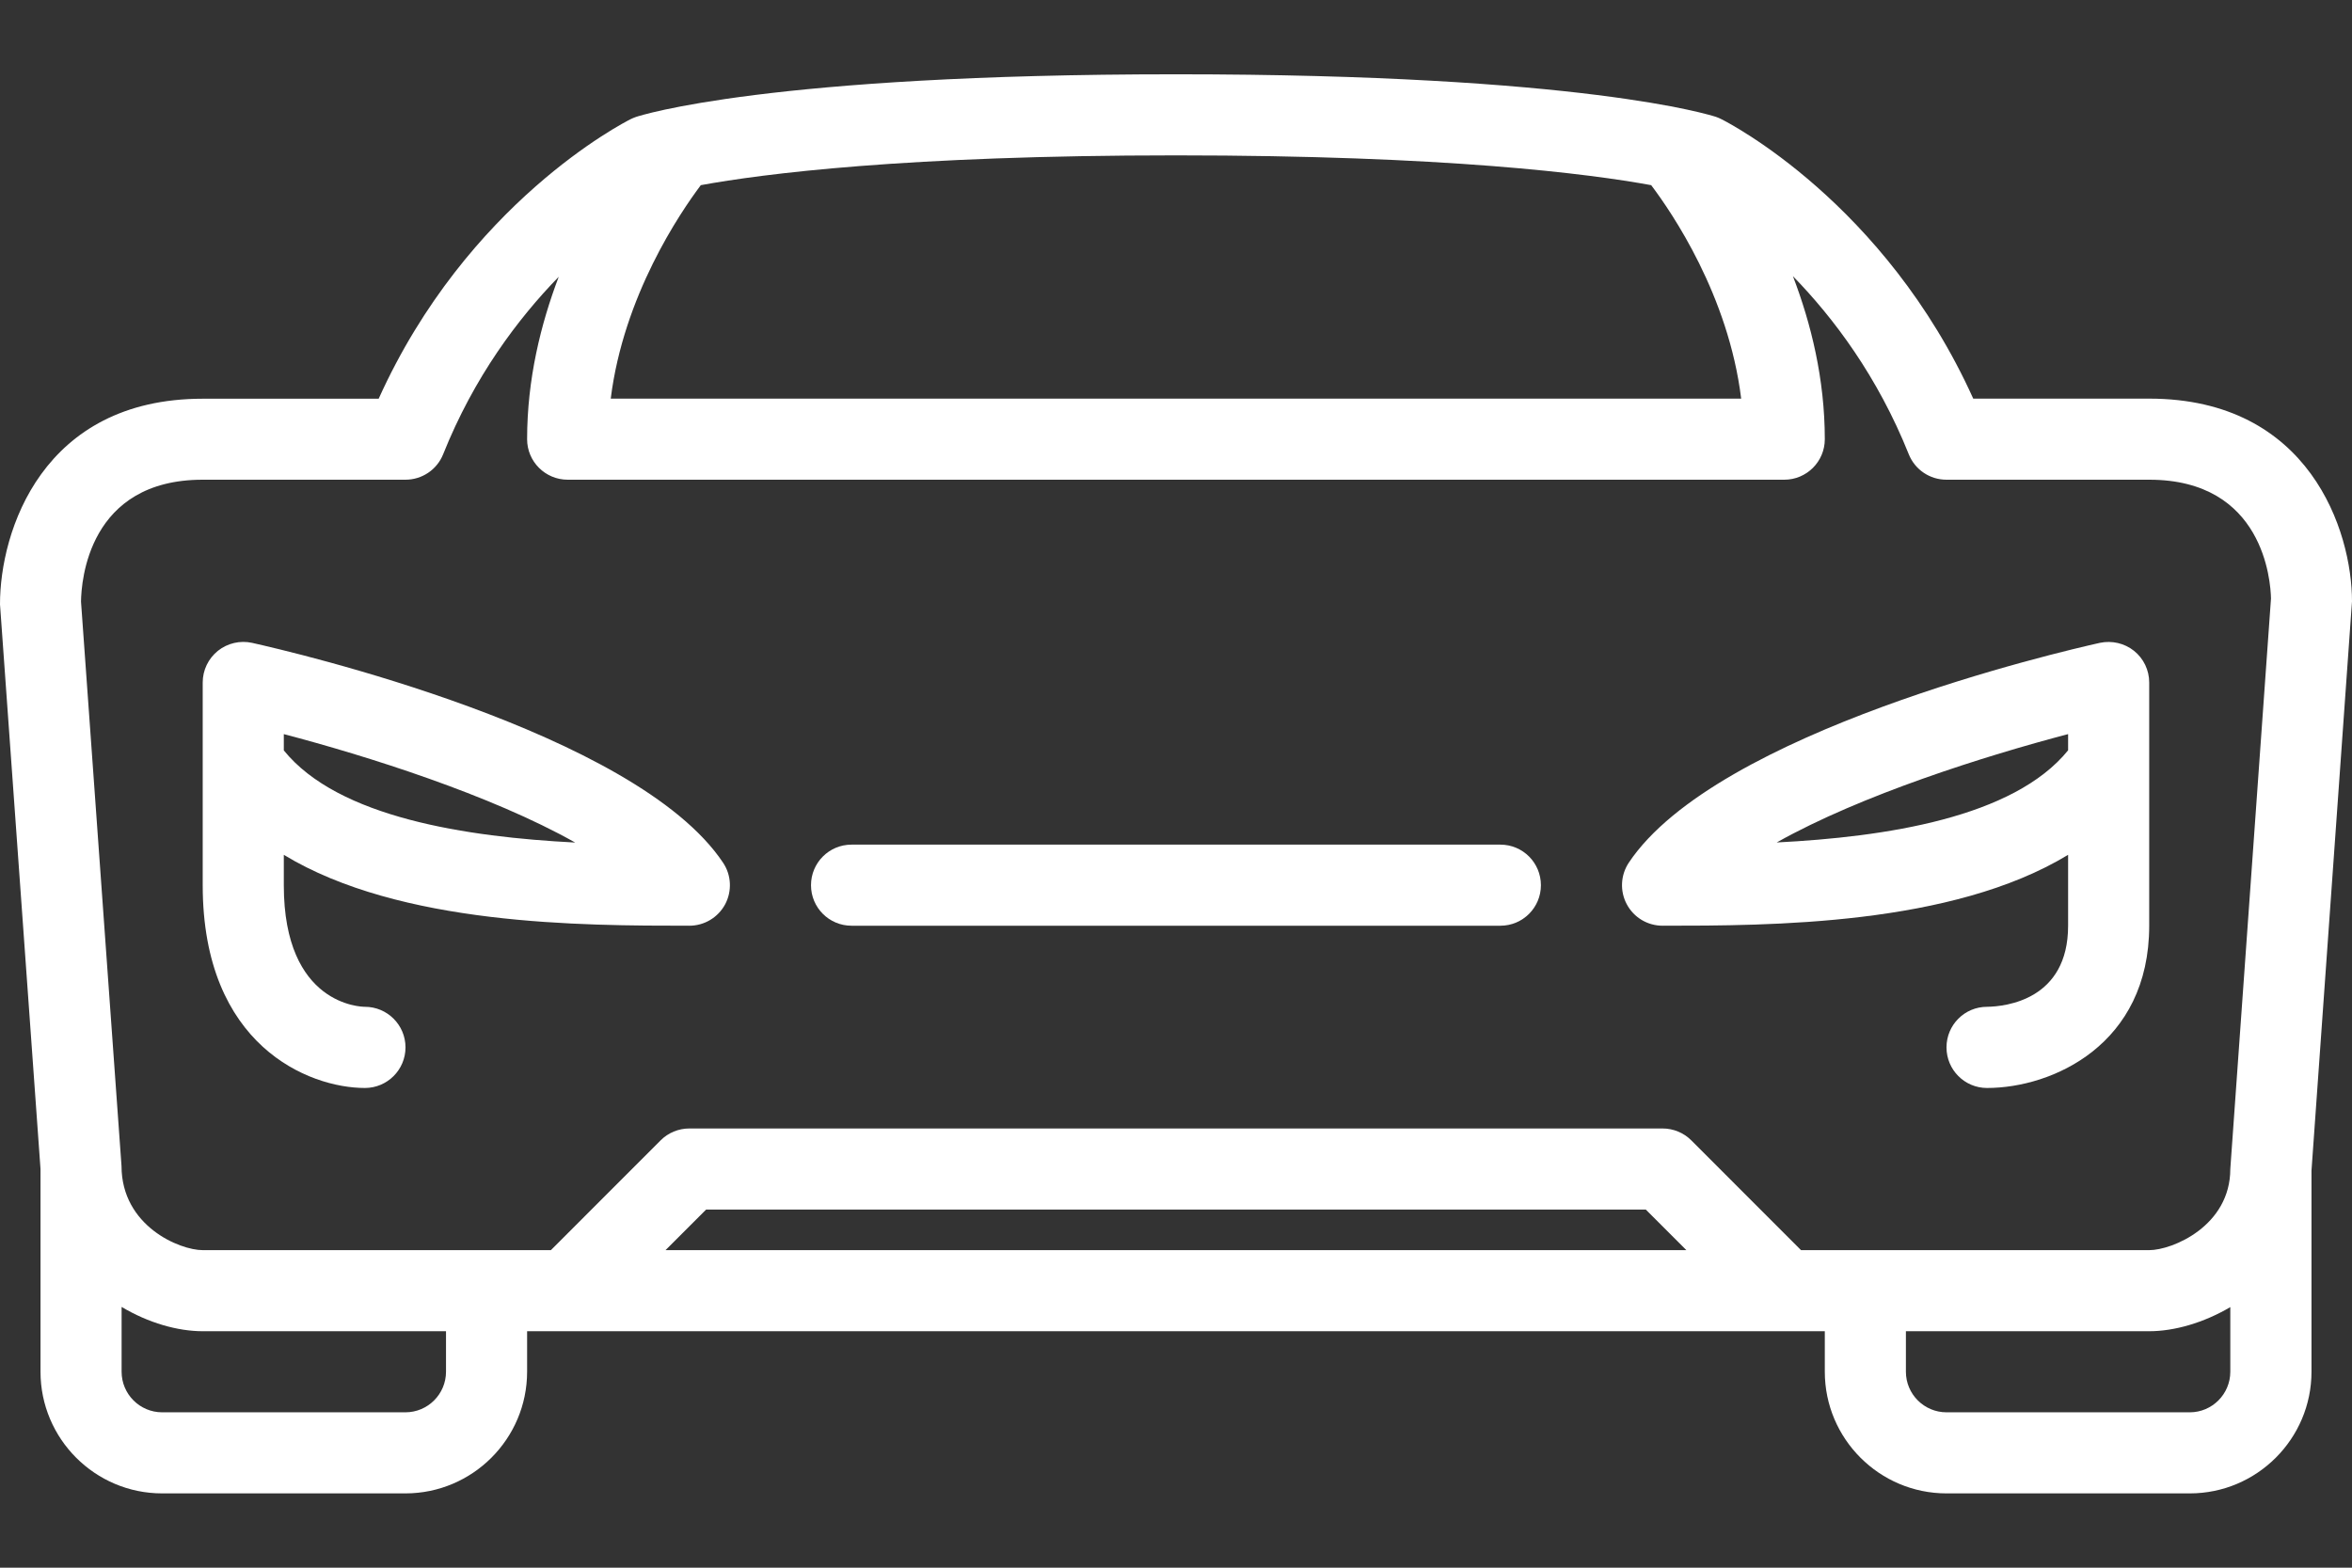
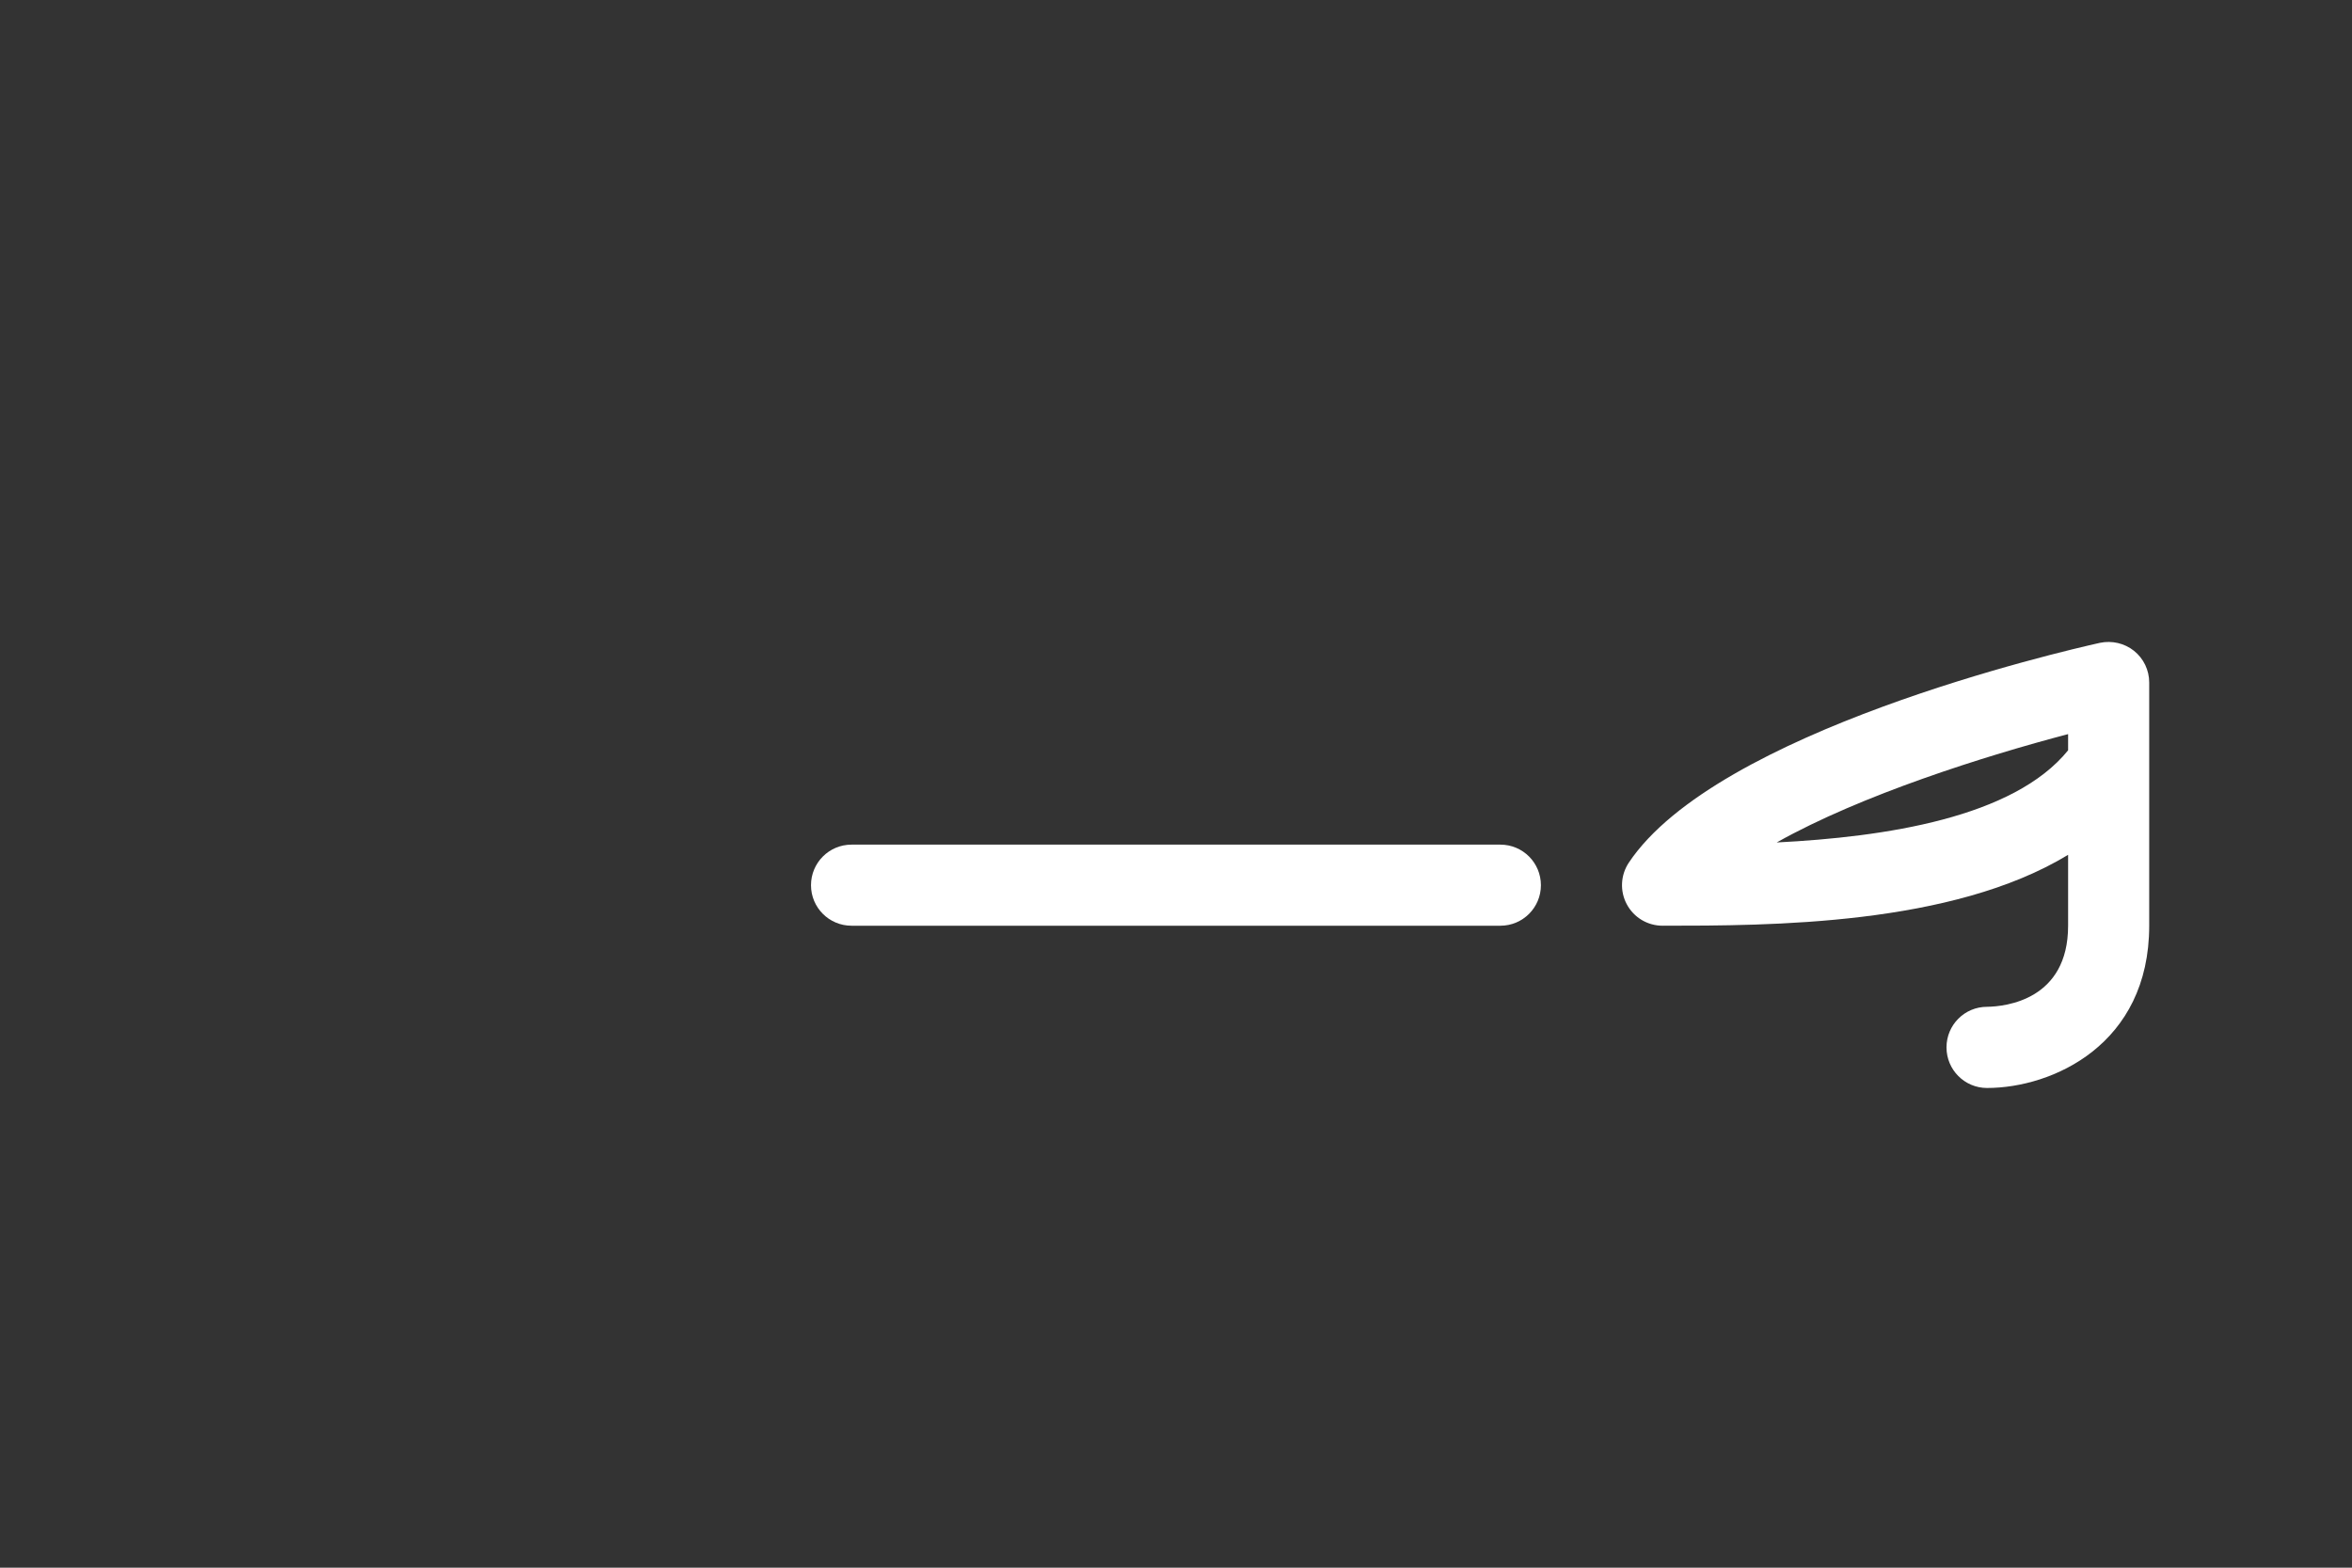
<svg xmlns="http://www.w3.org/2000/svg" width="27" height="18" viewBox="0 0 27 18" fill="none">
  <rect x="0" y="0" width="27" height="18" fill="#333333" stroke="none" />
  <path d="M24.106 7.381C23.658 7.481 19.704 8.397 18.698 9.905C18.603 10.048 18.594 10.232 18.675 10.383C18.756 10.535 18.914 10.629 19.086 10.629C20.322 10.629 22.404 10.627 23.741 9.815V10.629C23.741 11.479 23.026 11.557 22.81 11.56C22.553 11.56 22.345 11.768 22.345 12.026C22.345 12.283 22.553 12.492 22.81 12.492C23.559 12.492 24.672 11.996 24.672 10.629V7.836C24.672 7.695 24.608 7.561 24.498 7.473C24.388 7.385 24.243 7.352 24.106 7.381ZM23.741 8.615C23.114 9.389 21.64 9.61 20.396 9.673C21.368 9.126 22.796 8.677 23.741 8.429V8.615Z" fill="white" />
-   <path d="M24.672 4.577H22.652C21.636 2.327 19.839 1.407 19.76 1.368C19.74 1.358 19.72 1.349 19.699 1.342C19.639 1.323 18.177 0.853 13.499 0.853C8.822 0.853 7.36 1.323 7.3 1.343C7.28 1.35 7.26 1.358 7.24 1.368C7.16 1.408 5.363 2.327 4.347 4.578H2.327C0.486 4.578 -0.001 6.101 1.33315e-06 6.939L0.465 13.422V15.75C0.465 16.52 1.091 17.147 1.861 17.147H4.654C5.424 17.147 6.051 16.52 6.051 15.75V15.285H20.948V15.75C20.948 16.52 21.575 17.147 22.345 17.147H25.138C25.908 17.147 26.535 16.52 26.535 15.75V13.44L27 6.905C27 6.1 26.514 4.577 24.672 4.577ZM8.045 2.126C8.757 1.996 10.391 1.784 13.499 1.784C16.61 1.784 18.244 1.996 18.955 2.126C19.193 2.442 19.842 3.39 19.988 4.577H7.011C7.158 3.396 7.807 2.443 8.045 2.126ZM5.12 15.75C5.12 16.007 4.911 16.216 4.654 16.216H1.861C1.605 16.216 1.396 16.007 1.396 15.75V15.006C1.703 15.189 2.039 15.285 2.327 15.285H5.12V15.75ZM7.64 14.354L8.106 13.888H18.893L19.359 14.354H7.64ZM25.603 15.75C25.603 16.007 25.394 16.216 25.138 16.216H22.345C22.088 16.216 21.879 16.007 21.879 15.75V15.285H24.672C24.96 15.285 25.296 15.189 25.603 15.008V15.75ZM25.603 13.422C25.603 14.077 24.937 14.354 24.672 14.354H20.675L19.415 13.093C19.328 13.006 19.209 12.957 19.086 12.957H7.913C7.79 12.957 7.671 13.006 7.584 13.093L6.324 14.354H2.327C2.062 14.354 1.396 14.077 1.395 13.389L0.93 6.908C0.933 6.674 1.013 5.508 2.327 5.508H4.654C4.845 5.508 5.016 5.393 5.087 5.216C5.442 4.328 5.946 3.659 6.414 3.178C6.208 3.72 6.051 4.354 6.051 5.043C6.051 5.3 6.26 5.508 6.517 5.508H20.483C20.739 5.508 20.948 5.3 20.948 5.043C20.948 4.352 20.79 3.714 20.582 3.171C21.05 3.651 21.554 4.322 21.912 5.216C21.983 5.393 22.154 5.508 22.345 5.508H24.672C25.986 5.508 26.066 6.674 26.07 6.872L25.603 13.422Z" fill="white" />
  <path d="M17.224 9.698H9.775C9.518 9.698 9.31 9.906 9.31 10.164C9.31 10.421 9.518 10.629 9.775 10.629H17.224C17.481 10.629 17.689 10.421 17.689 10.164C17.689 9.906 17.481 9.698 17.224 9.698Z" fill="white" />
-   <path d="M2.893 7.381C2.756 7.351 2.611 7.385 2.501 7.473C2.391 7.562 2.327 7.695 2.327 7.836V10.164C2.327 12.005 3.545 12.492 4.189 12.492C4.446 12.492 4.655 12.283 4.655 12.026C4.655 11.769 4.446 11.56 4.189 11.56C4.151 11.56 3.258 11.545 3.258 10.164V9.815C4.595 10.627 6.677 10.629 7.913 10.629C8.085 10.629 8.242 10.535 8.324 10.384C8.405 10.232 8.396 10.048 8.301 9.906C7.295 8.397 3.341 7.481 2.893 7.381ZM3.258 8.616V8.429C4.203 8.677 5.631 9.126 6.603 9.674C5.359 9.61 3.884 9.389 3.258 8.616Z" fill="white" />
</svg>